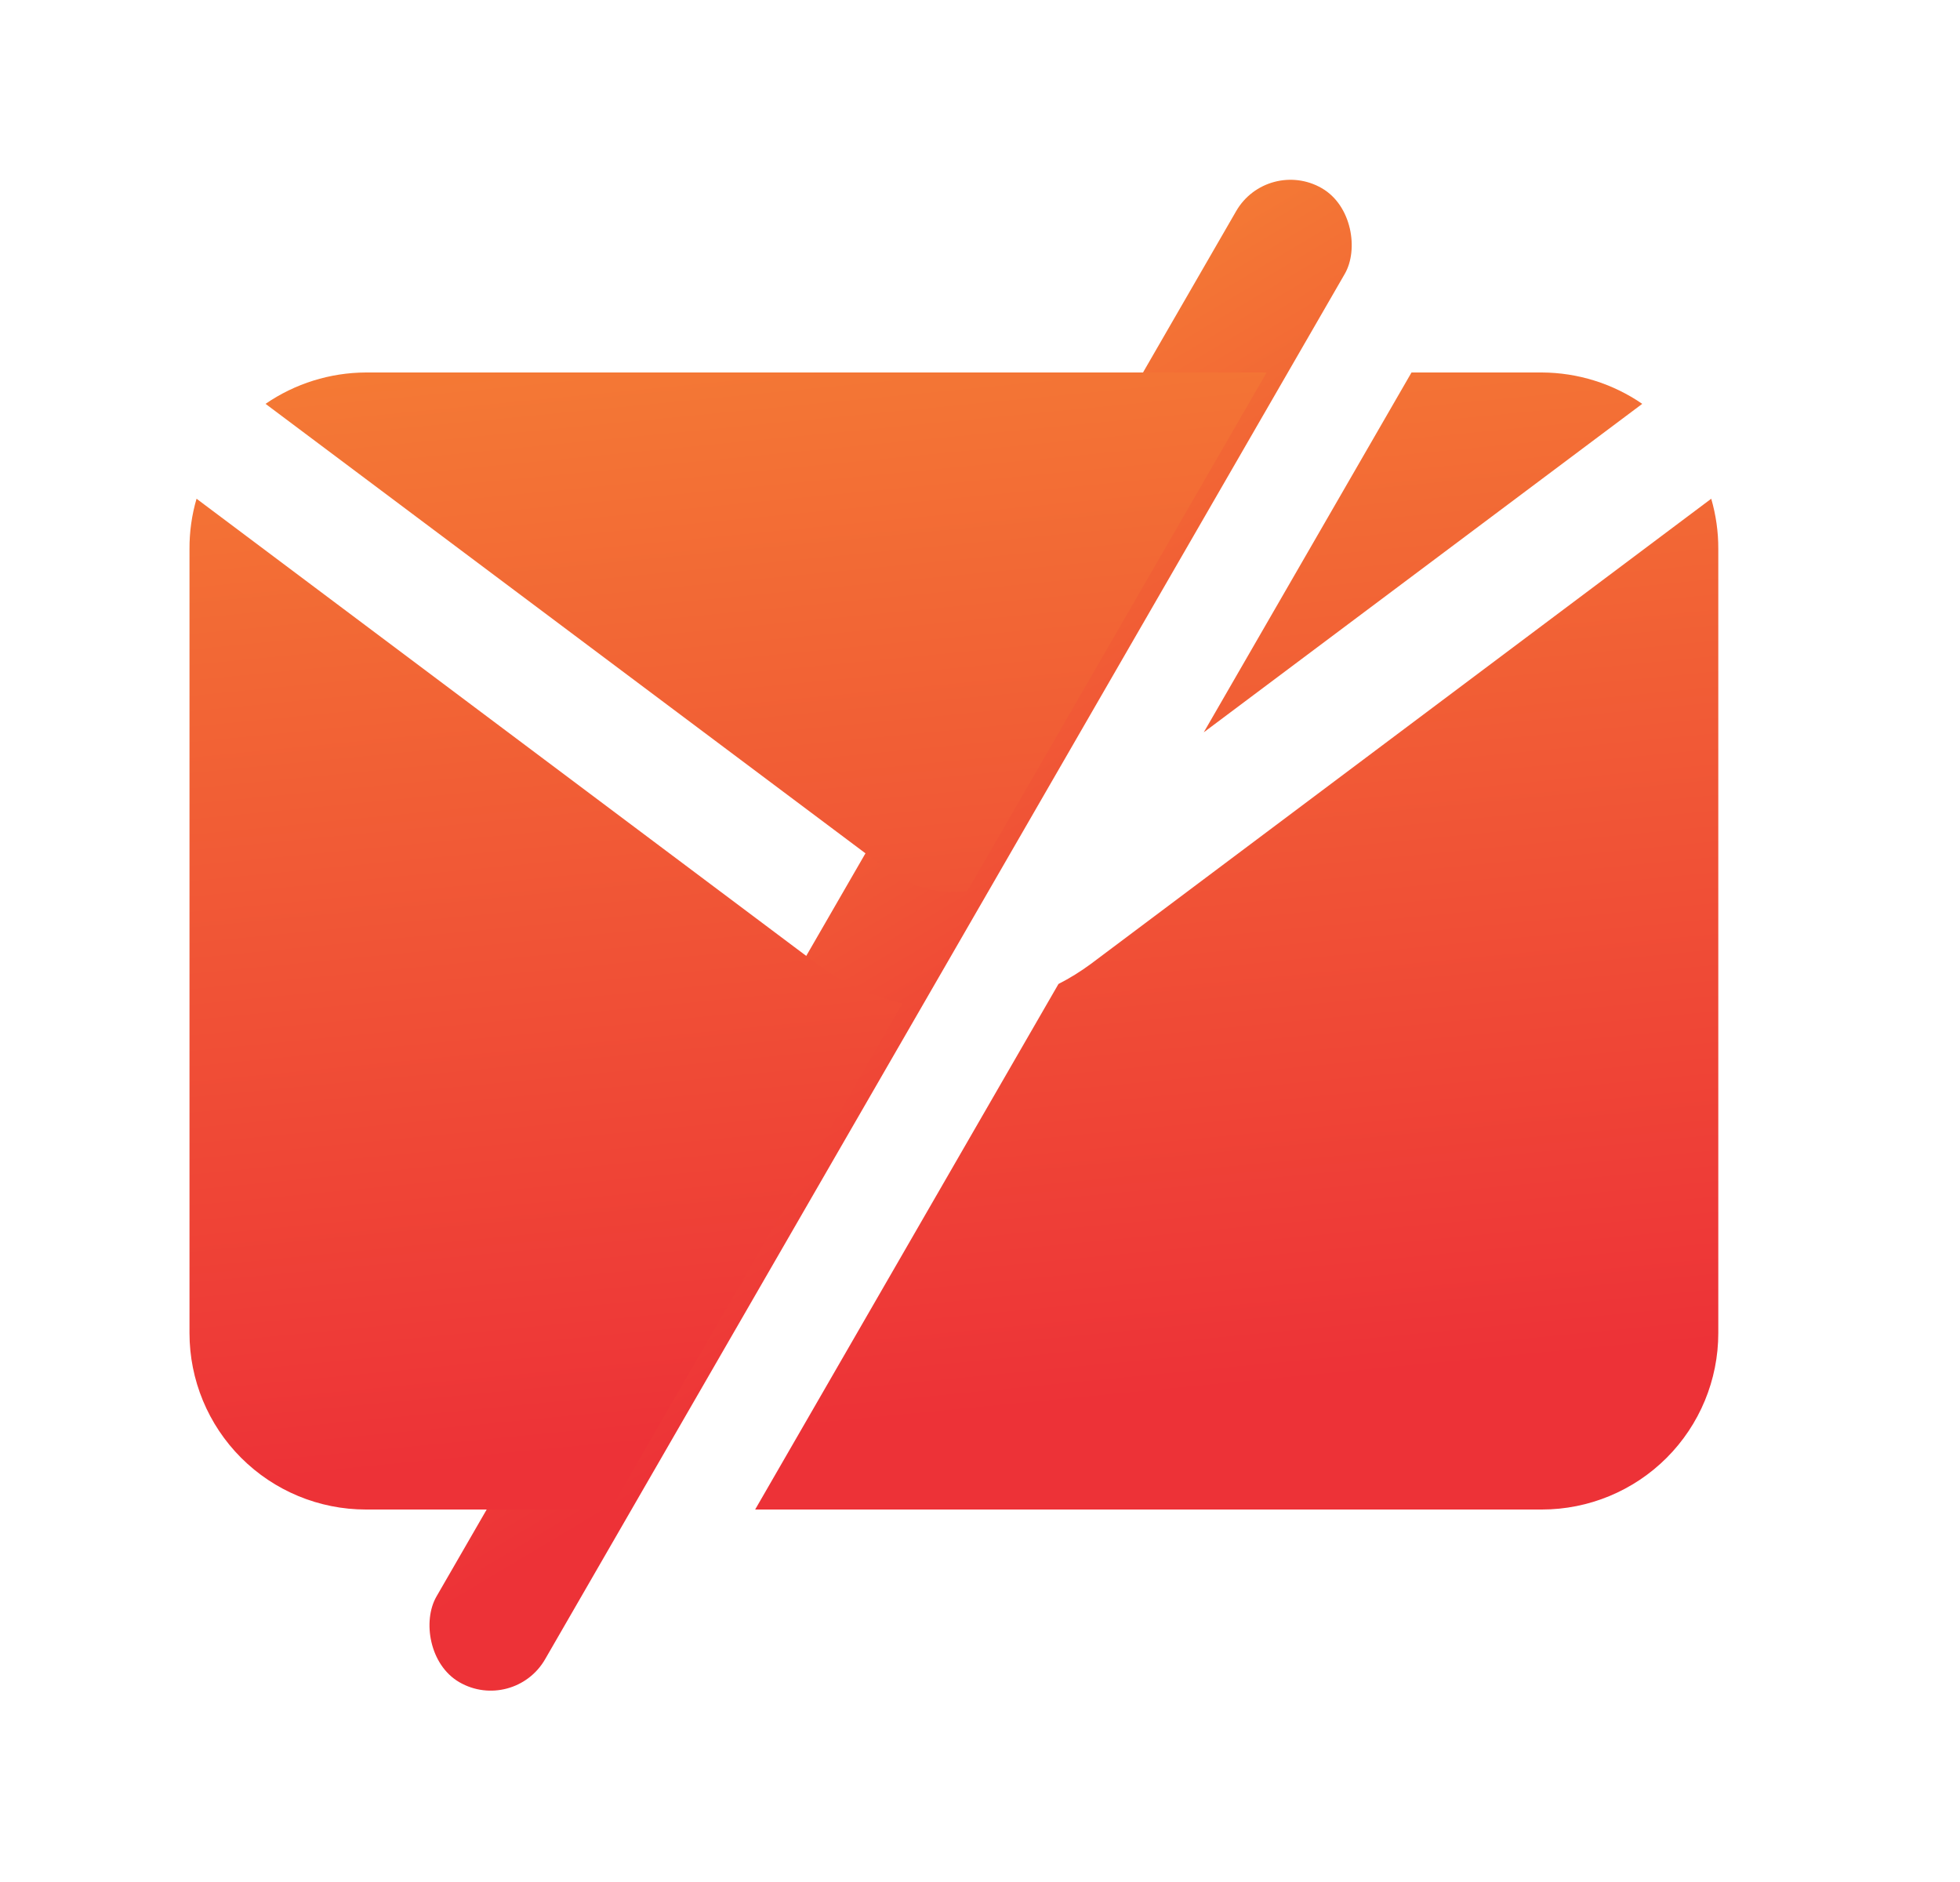
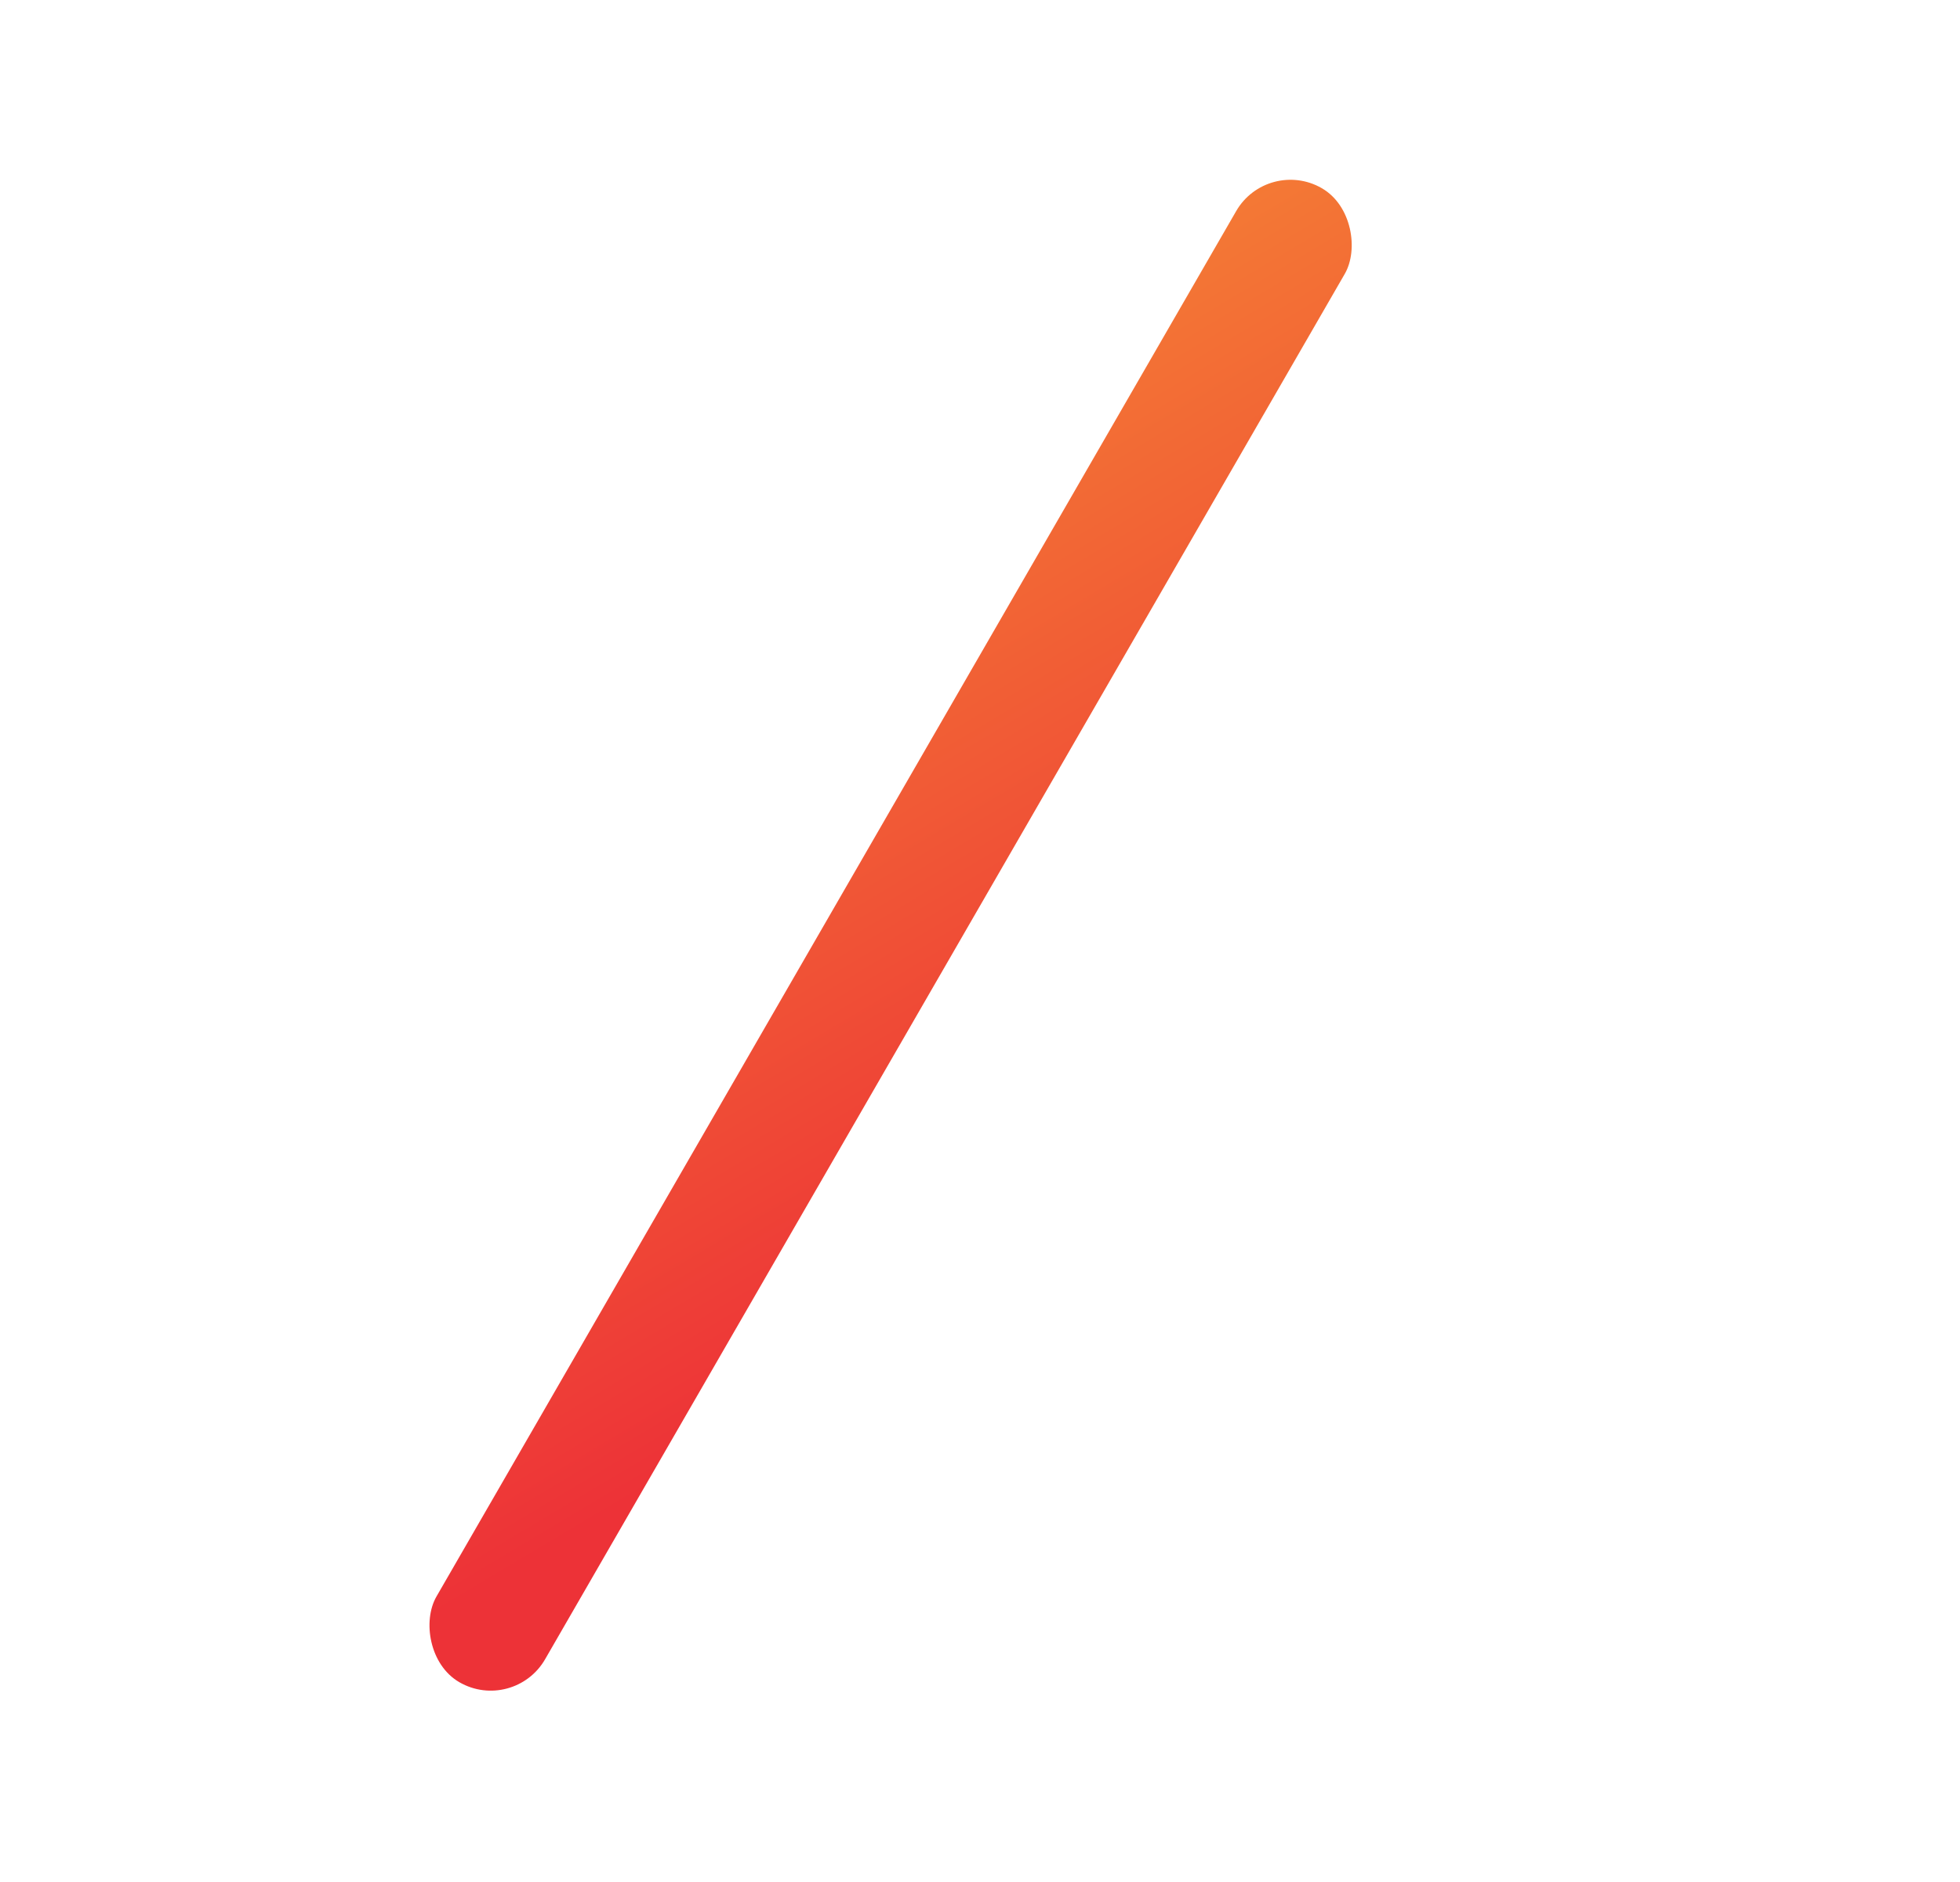
<svg xmlns="http://www.w3.org/2000/svg" width="25" height="24" viewBox="0 0 25 24" fill="none">
  <rect x="16.167" y="2" width="1.6" height="22" rx="0.8" transform="rotate(30 16.167 2)" fill="url(#paint0_linear_15_18420)" />
-   <path fill-rule="evenodd" clip-rule="evenodd" d="M16.156 4.75H4.667C4.21 4.752 3.764 4.891 3.387 5.15L11.317 11.09C11.561 11.275 11.86 11.375 12.167 11.375C12.224 11.375 12.281 11.371 12.337 11.365L16.156 4.75ZM11.511 12.796C11.117 12.705 10.744 12.534 10.417 12.29L2.507 6.36C2.446 6.568 2.416 6.783 2.417 7V17C2.417 17.597 2.654 18.169 3.076 18.591C3.498 19.013 4.07 19.25 4.667 19.25H7.785L11.511 12.796ZM9.632 19.25L13.501 12.548C13.646 12.474 13.785 12.388 13.917 12.29L21.827 6.36C21.887 6.568 21.918 6.783 21.917 7V17C21.917 17.597 21.68 18.169 21.258 18.591C20.836 19.013 20.263 19.25 19.667 19.25H9.632ZM15.354 9.339L18.004 4.75H19.667C20.124 4.752 20.57 4.891 20.947 5.15L15.354 9.339Z" fill="url(#paint1_linear_15_18420)" />
  <defs>
    <linearGradient id="paint0_linear_15_18420" x1="16.996" y1="22.154" x2="6.32" y2="16.192" gradientUnits="userSpaceOnUse">
      <stop stop-color="#ED3237" />
      <stop offset="1" stop-color="#F58634" />
    </linearGradient>
    <linearGradient id="paint1_linear_15_18420" x1="12.523" y1="18.033" x2="10.936" y2="1.655" gradientUnits="userSpaceOnUse">
      <stop stop-color="#ED3237" />
      <stop offset="1" stop-color="#F58634" />
    </linearGradient>
  </defs>
</svg>